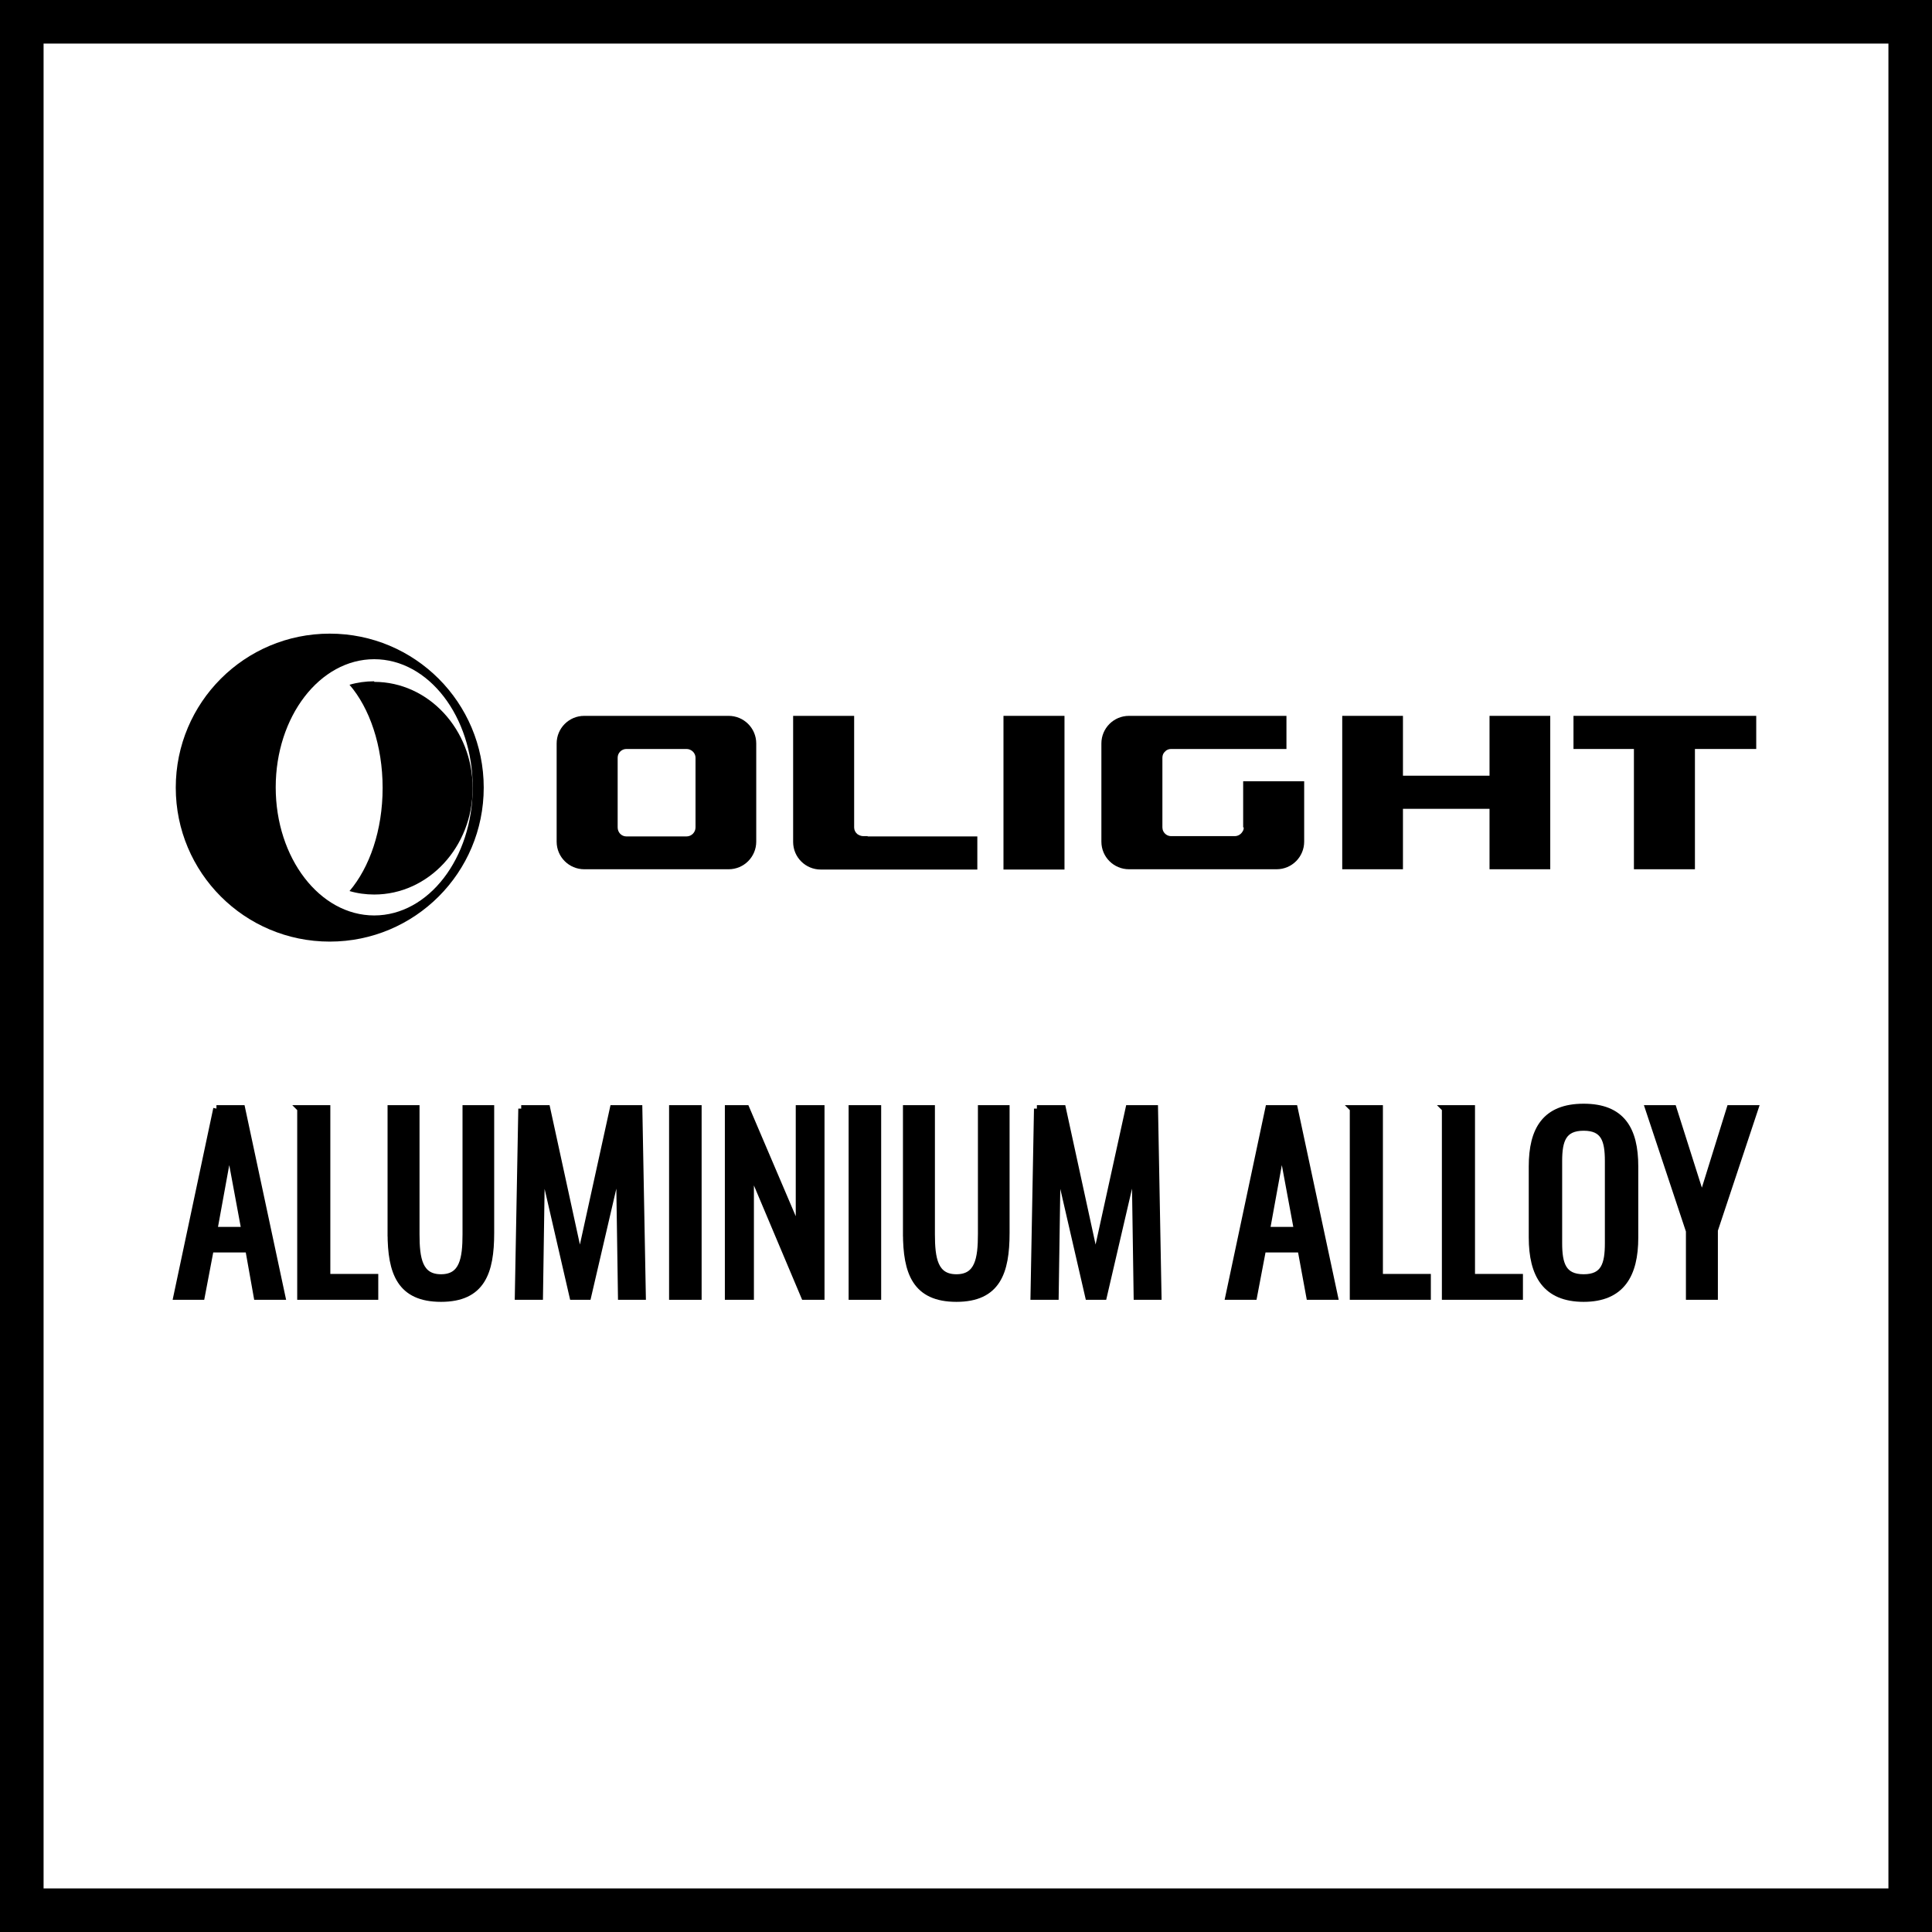
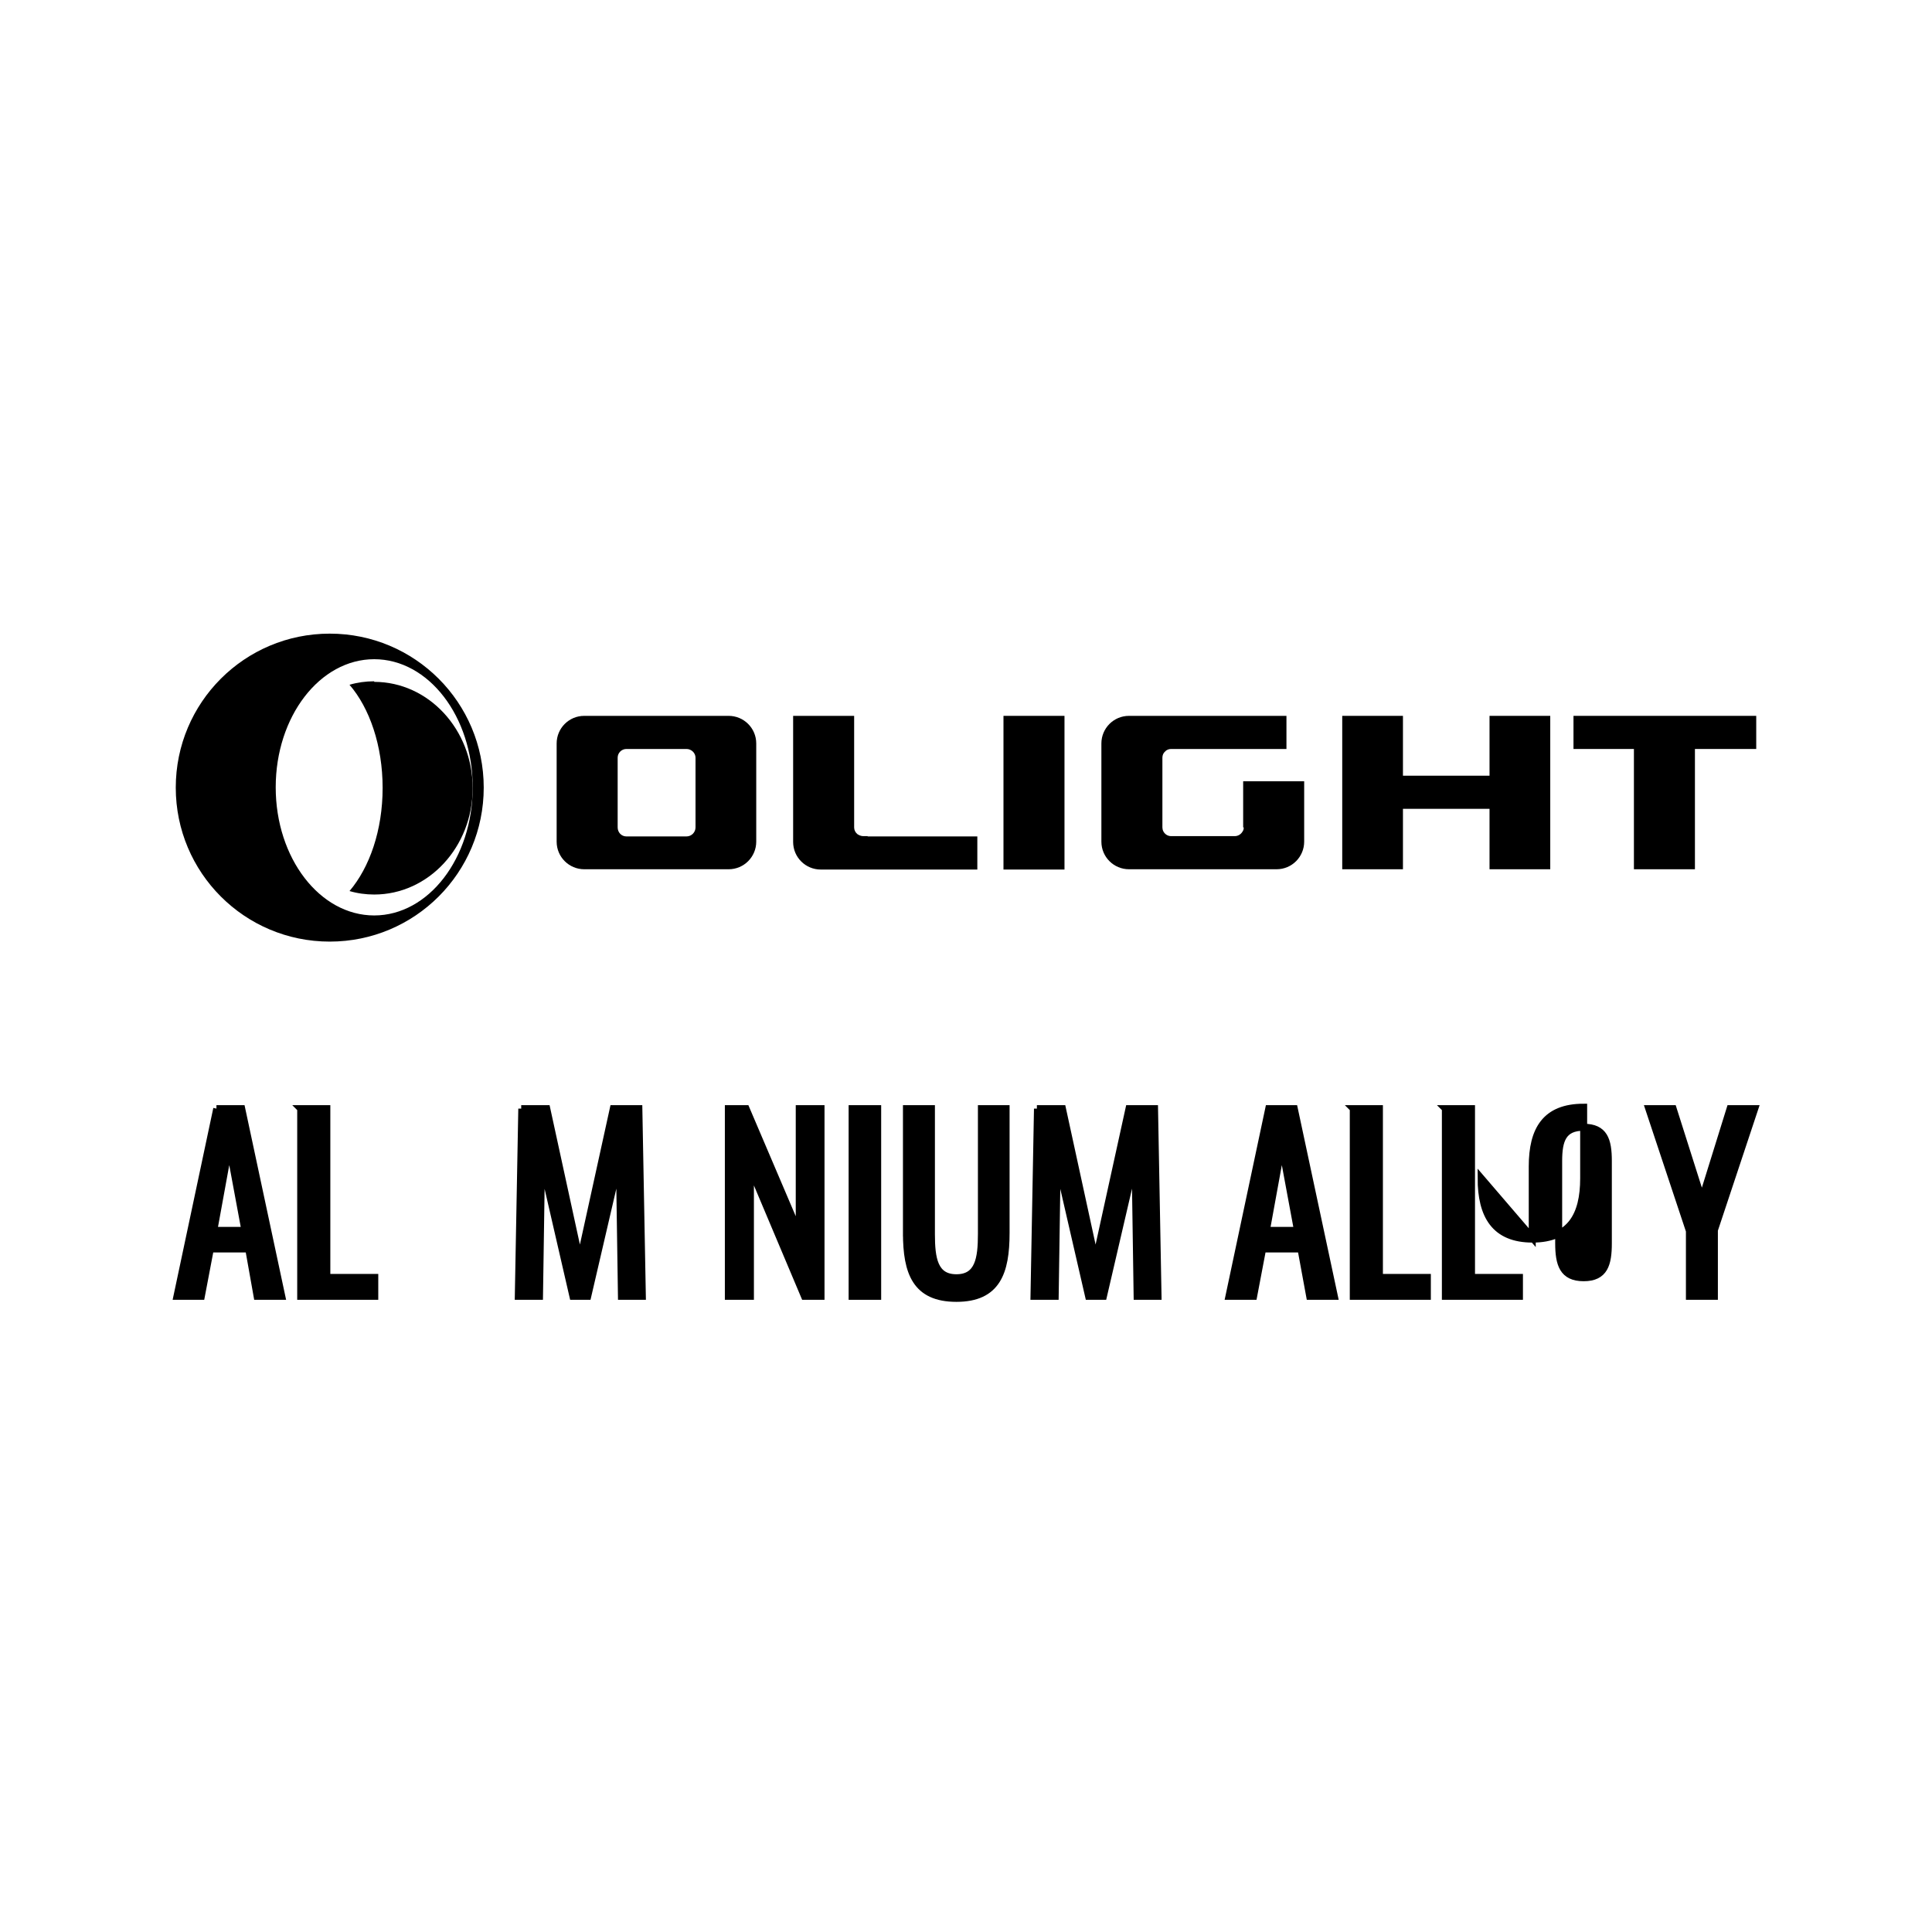
<svg xmlns="http://www.w3.org/2000/svg" id="Warstwa_2" data-name="Warstwa 2" viewBox="0 0 66.5 66.5">
  <defs>
    <style>
      .cls-1 {
        stroke-width: .24px;
      }

      .cls-1, .cls-2 {
        stroke: #000;
        stroke-miterlimit: 10;
      }

      .cls-2 {
        fill: none;
        stroke-width: 1.5px;
      }
    </style>
  </defs>
  <g id="technologie">
    <g id="OAL_2" data-name="OAL 2">
-       <rect class="cls-2" x=".75" y=".75" width="65" height="65" />
      <g>
        <g>
          <g>
            <path d="M11.35,21.81c-2.93,0-5.3,2.37-5.3,5.3s2.37,5.3,5.3,5.3,5.3-2.37,5.3-5.3-2.37-5.3-5.3-5.3ZM12.88,31.51c-1.87,0-3.39-1.97-3.39-4.41s1.52-4.41,3.39-4.41,3.39,1.97,3.39,4.41-1.52,4.41-3.39,4.41Z" />
            <path d="M12.88,23.45c-.29,0-.58.04-.85.12.69.8,1.14,2.09,1.14,3.55s-.45,2.74-1.14,3.55c.27.08.56.12.85.12,1.87,0,3.39-1.64,3.39-3.66s-1.52-3.66-3.39-3.66Z" />
          </g>
          <g>
            <rect x="34.54" y="24.64" width="2.1" height="5.29" />
            <polygon points="51.27 26.7 48.29 26.7 48.29 24.64 46.2 24.64 46.2 29.92 48.29 29.92 48.29 27.84 51.27 27.84 51.27 29.92 53.36 29.92 53.36 24.64 51.27 24.64 51.27 26.7" />
            <polygon points="54.16 24.64 54.16 25.78 56.24 25.78 56.24 29.92 58.34 29.92 58.34 25.78 60.45 25.78 60.45 24.64 54.16 24.64" />
            <path d="M25.08,24.64h-4.97c-.53,0-.95.43-.95.95v3.38c0,.53.43.95.95.95h4.97c.53,0,.95-.43.95-.95v-3.38c0-.53-.43-.95-.95-.95ZM23.94,28.48c0,.17-.14.31-.31.31h-2.07c-.17,0-.3-.14-.3-.31v-2.4c0-.17.14-.3.3-.3h2.07c.17,0,.31.14.31.3v2.4Z" />
            <path d="M29.87,28.78h-.16c-.07,0-.14-.03-.2-.07-.07-.06-.11-.14-.11-.23v-3.84h-2.1v4.34c0,.53.43.95.95.95h5.39v-1.14s-3.72,0-3.72,0c-.02,0-.04,0-.06,0Z" />
            <path d="M42.81,28.48c0,.05-.01.1-.04.14,0,0,0,0,0,0-.05.09-.15.16-.27.16h-2.19c-.12,0-.22-.07-.27-.17-.02-.04-.03-.09-.03-.13v-2.4c0-.08.03-.16.09-.21.05-.06.13-.09.21-.09h3.97v-1.14h-5.42c-.53,0-.95.43-.95.95v3.38c0,.53.43.95.95.95h5.08c.53,0,.95-.43.95-.95v-2.08h-2.1v1.59Z" />
          </g>
        </g>
        <g>
          <path class="cls-1" d="M7.45,38.16h.87l1.38,6.46h-.85l-.29-1.63h-1.32l-.31,1.63h-.84l1.37-6.46ZM8.43,42.35l-.54-2.91-.53,2.91h1.08Z" />
          <path class="cls-1" d="M10.35,38.16h.9v5.81h1.65v.65h-2.55v-6.46Z" />
-           <path class="cls-1" d="M13.46,42.44v-4.28h.86v4.32c0,.84.1,1.5.86,1.5s.86-.66.86-1.5v-4.32h.85v4.28c0,1.35-.31,2.25-1.71,2.25s-1.72-.89-1.72-2.25Z" />
          <path class="cls-1" d="M17.94,38.16h.88l1.14,5.24,1.15-5.24h.88l.12,6.46h-.72l-.07-4.69-1.09,4.69h-.51l-1.08-4.69-.07,4.69h-.73l.12-6.46Z" />
-           <path class="cls-1" d="M23.15,38.16h.88v6.46h-.88v-6.46Z" />
          <path class="cls-1" d="M25.07,38.16h.61l1.83,4.29v-4.29h.75v6.46h-.57l-1.86-4.41v4.41h-.76v-6.46Z" />
          <path class="cls-1" d="M29.33,38.16h.88v6.46h-.88v-6.46Z" />
          <path class="cls-1" d="M31.2,42.44v-4.28h.86v4.32c0,.84.1,1.5.86,1.5s.86-.66.86-1.5v-4.32h.85v4.28c0,1.35-.31,2.25-1.71,2.25s-1.72-.89-1.72-2.25Z" />
          <path class="cls-1" d="M35.69,38.16h.88l1.14,5.24,1.15-5.24h.88l.12,6.46h-.72l-.07-4.69-1.09,4.69h-.51l-1.08-4.69-.07,4.69h-.73l.12-6.46Z" />
          <path class="cls-1" d="M43.68,38.16h.87l1.38,6.46h-.85l-.3-1.63h-1.32l-.31,1.63h-.85l1.37-6.46ZM44.66,42.35l-.54-2.91-.53,2.91h1.08Z" />
          <path class="cls-1" d="M46.58,38.16h.9v5.81h1.65v.65h-2.55v-6.46Z" />
          <path class="cls-1" d="M49.75,38.16h.9v5.81h1.65v.65h-2.55v-6.46Z" />
-           <path class="cls-1" d="M52.74,42.6v-2.45c0-1.27.46-2.04,1.77-2.04s1.76.77,1.76,2.04v2.45c0,1.27-.46,2.09-1.76,2.09s-1.77-.81-1.77-2.1ZM55.36,42.79v-2.83c0-.72-.14-1.16-.85-1.16s-.86.44-.86,1.16v2.83c0,.72.14,1.19.86,1.19s.85-.47.85-1.19Z" />
+           <path class="cls-1" d="M52.74,42.6v-2.45c0-1.27.46-2.04,1.77-2.04v2.45c0,1.27-.46,2.09-1.76,2.09s-1.77-.81-1.77-2.1ZM55.36,42.79v-2.83c0-.72-.14-1.16-.85-1.16s-.86.44-.86,1.16v2.83c0,.72.14,1.19.86,1.19s.85-.47.85-1.19Z" />
          <path class="cls-1" d="M58.14,42.34l-1.39-4.18h.84l.99,3.12.97-3.12h.85l-1.39,4.18v2.28h-.86v-2.28Z" />
        </g>
      </g>
    </g>
  </g>
</svg>